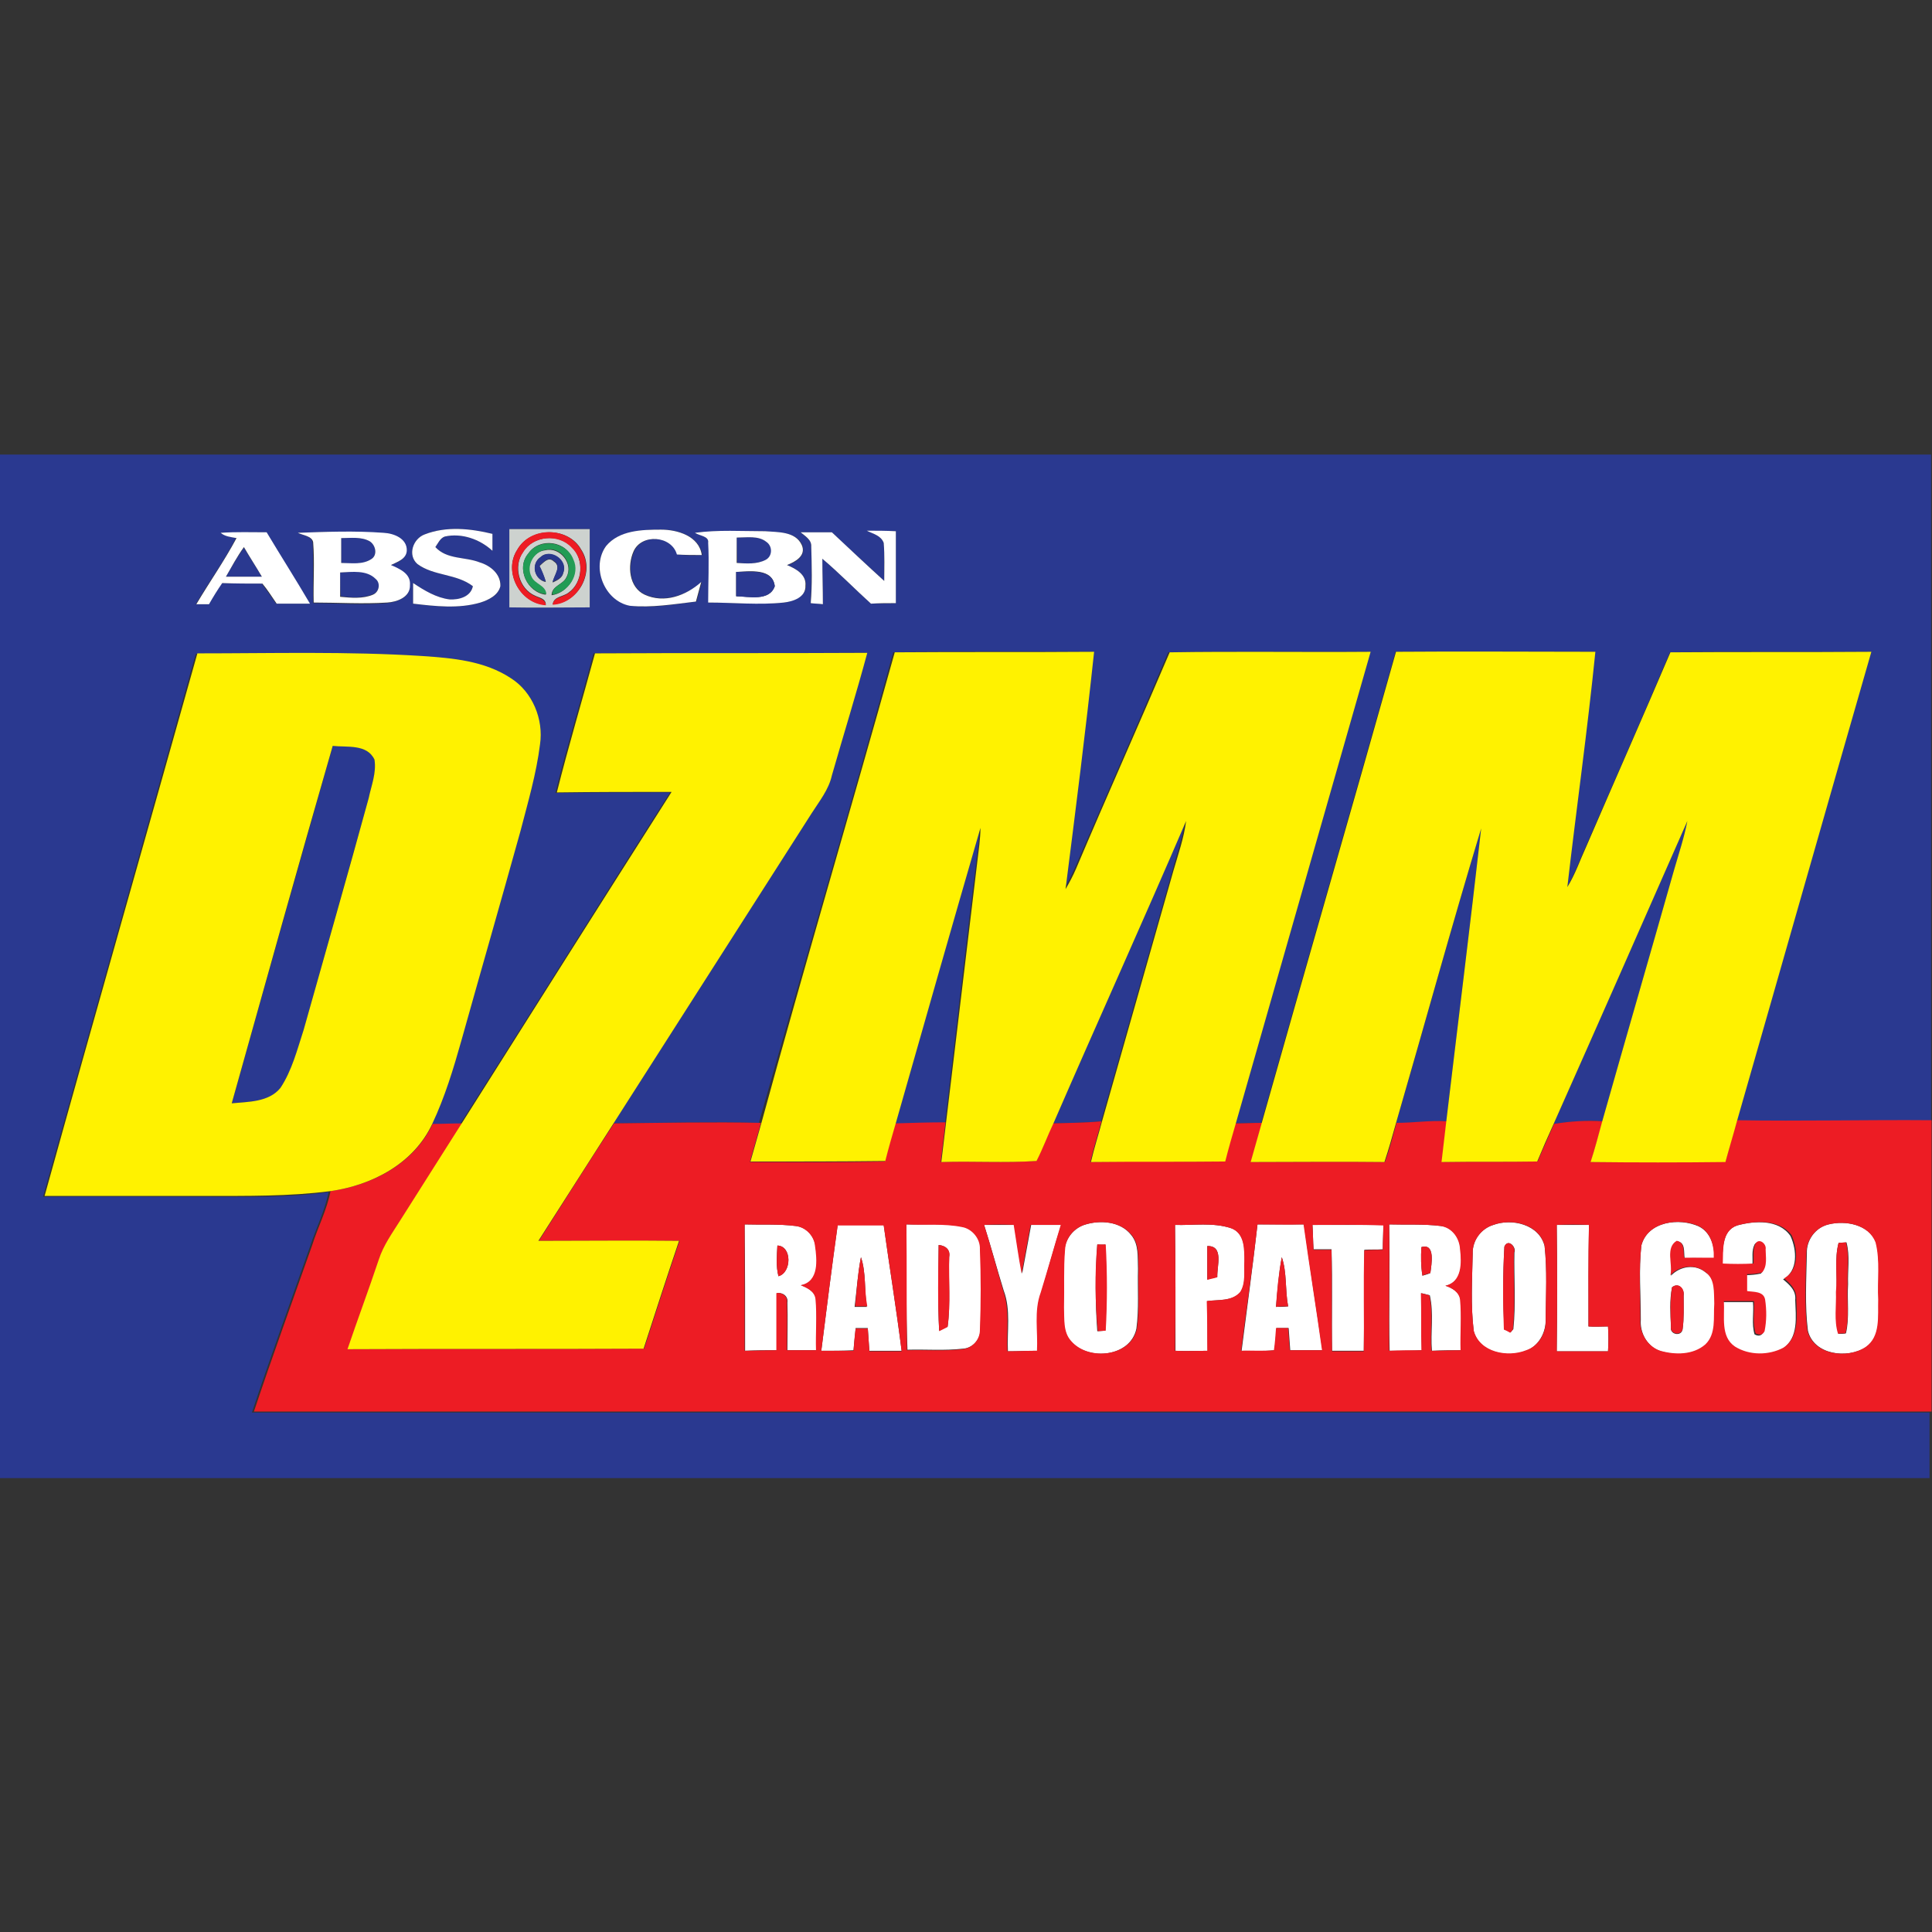
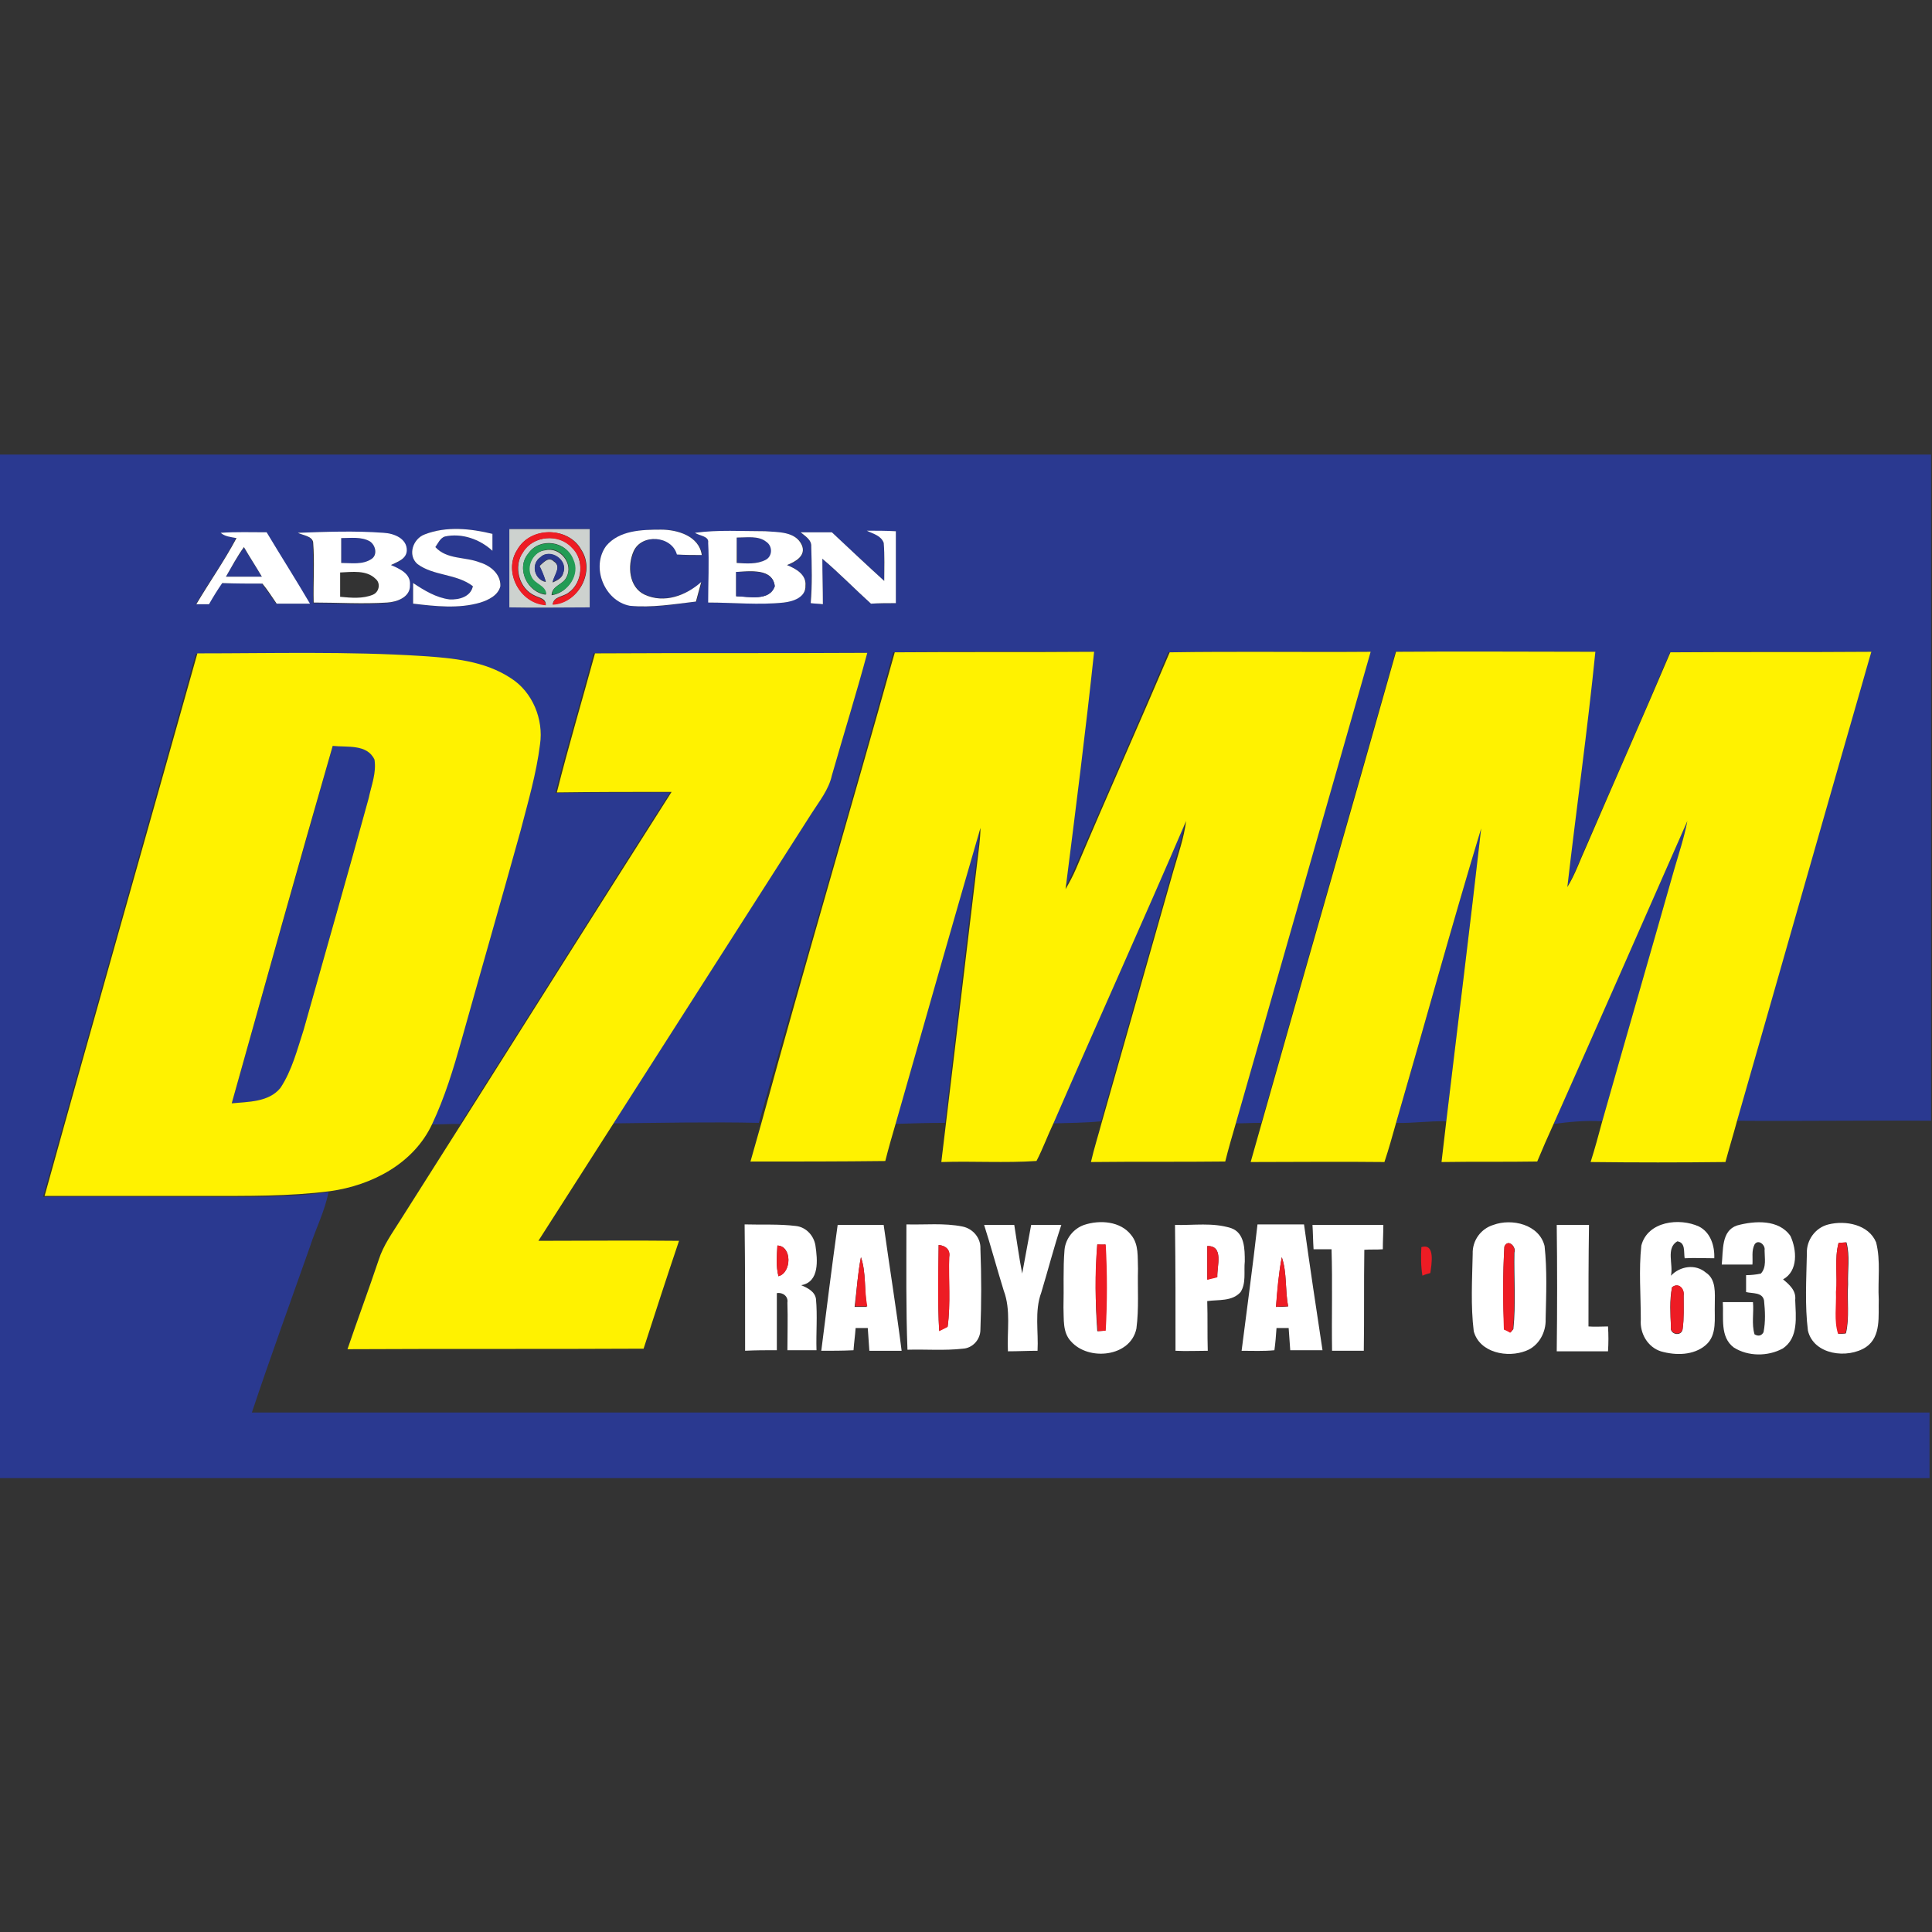
<svg xmlns="http://www.w3.org/2000/svg" version="1.1" id="Layer_1" x="0px" y="0px" viewBox="0 0 512 512" style="enable-background:new 0 0 512 512;" xml:space="preserve">
  <rect x="0" y="0" width="512" height="512" fill="#333333" stroke="none" />
  <style type="text/css">
	.st0{fill:#2A3990;}
	.st1{fill:#CDD2CF;}
	.st2{fill:#FFFFFF;}
	.st3{fill:#ED1C24;}
	.st4{fill:#229C55;}
	.st5{fill:#29378C;}
	.st6{fill:#2A3890;}
	.st7{fill:#FFF200;}
</style>
  <g id="XMLID_1_">
    <path id="XMLID_11_" class="st0" d="M0.32,120.46h511.44v176.55c-17.23-0.14-34.33,0.14-51.56,0   c11.91-41.34,23.68-82.81,35.59-124.29c-17.8,0.14-35.45-0.14-53.25,0.14c-7.29,17.23-14.85,34.33-22.28,51.42   c-1.68,3.64-2.94,7.43-5.04,10.79c2.38-20.74,5.32-41.62,7.43-62.35c-17.66,0-35.17-0.14-52.83,0   c-11.77,41.62-23.82,83.23-35.59,124.85c-2.38,0-4.76,0.14-7.15,0.14c11.91-41.62,23.82-83.37,35.73-124.99   c-17.8,0.14-35.45-0.14-53.25,0.14c-8.13,19.2-16.53,38.25-24.8,57.31c-0.84,1.82-1.68,3.64-2.8,5.46   c2.66-20.88,5.46-41.9,7.57-62.91c-17.66,0-35.17-0.14-52.83,0.14c-11.49,41.76-23.82,83.09-35.59,124.71   c-13.03-0.28-25.92,0-38.95,0.14c17.52-27.46,35.03-54.79,52.55-82.25c1.96-3.22,4.48-6.31,5.32-9.95   c3.08-10.93,6.31-21.72,9.39-32.51c-24.1,0.14-48.06,0-72.16,0.14c-3.22,12.33-7.01,24.52-10.09,36.99   c10.09-0.14,20.18-0.14,30.41-0.14c-18.64,29.15-36.99,58.57-55.63,87.86c-2.66,0-5.18,0.14-7.85,0.14   c3.22-7.01,5.46-14.57,7.71-22c5.18-18.5,10.51-37.13,15.69-55.63c1.96-7.57,4.2-15.13,5.18-22.98c0.98-6.73-1.96-13.87-7.71-17.52   c-7.01-4.48-15.41-5.32-23.54-5.89c-19.9-1.26-39.65-0.7-59.55-0.7c-13.45,48.06-27.04,95.84-40.49,143.9   c14.29-0.14,28.44,0,42.74,0c10.93,0,22,0.28,32.93-1.26c-0.98,5.04-3.36,9.67-4.9,14.43c-5.18,14.71-10.51,29.29-15.41,44   c148.25,0,296.49,0,444.6,0v17.37H-0.1V120.46 M134.98,140.22c0,6.87,0,13.87,0,20.74c7.15,0.14,14.15,0,21.3,0   c0-6.87,0-13.87,0-20.74C149.13,140.22,141.98,140.22,134.98,140.22 M229.7,140.64c1.68,0.7,3.78,1.26,4.48,3.22   c0.28,3.36,0,6.73,0.14,10.09c-4.62-4.34-9.39-8.55-13.87-12.89c-2.8,0-5.46,0-8.27,0c1.12,1.12,2.94,1.96,2.8,3.78   c0.14,5.04,0.14,9.95-0.14,14.99c1.12,0.14,2.24,0.14,3.22,0.28c0-4.06-0.14-7.99-0.14-12.05c4.48,3.78,8.55,7.99,12.89,11.91   c2.24,0,4.48,0,6.59-0.14c0-6.31,0-12.75,0-19.06C234.74,140.78,232.22,140.78,229.7,140.64 M58.47,141.2   c1.12,0.84,2.66,1.12,4.06,1.4c-3.08,6.03-7.15,11.63-10.65,17.52c0.84,0,2.52,0,3.36,0c1.12-1.82,2.24-3.78,3.5-5.6   c3.5,0.14,7.15,0.14,10.65,0.14c1.26,1.68,2.52,3.5,3.78,5.32c2.94,0,5.89,0,8.83,0c-3.78-6.31-7.71-12.47-11.49-18.92   C66.6,141.06,62.53,141.06,58.47,141.2 M78.93,141.2c1.26,0.7,3.78,0.84,3.92,2.66c0.28,5.32,0,10.65,0.14,15.97   c6.45,0,13.03,0.56,19.48,0c2.52-0.28,6.31-1.4,6.03-4.62c0.42-3.08-2.66-4.34-5.04-5.32c1.68-0.84,4.06-1.54,4.2-3.78   c0.14-3.36-3.36-4.62-6.17-4.76C94.06,140.78,86.49,140.92,78.93,141.2 M112.56,141.62c-3.08,1.12-4.62,5.46-1.96,7.85   c4.34,3.22,10.51,2.52,14.71,5.89c-0.56,2.8-3.64,3.78-6.17,3.5c-3.64-0.42-6.73-2.38-9.67-4.34c0,1.82,0,3.64,0,5.46   c5.89,0.7,11.91,1.4,17.8-0.28c2.24-0.7,4.76-1.82,5.32-4.34c0.28-3.22-2.66-5.46-5.46-6.31c-3.92-1.54-8.69-0.7-11.77-4.06   c0.7-0.98,1.26-2.38,2.52-2.8c4.62-0.98,9.25,0.7,12.61,3.78c0-1.12,0-3.36,0-4.48C124.75,140.08,118.3,139.38,112.56,141.62    M160.62,144.7c-4.06,5.6-0.42,14.57,6.45,15.83c5.89,0.7,11.77-0.42,17.52-1.12c0.42-1.68,0.98-3.5,1.4-5.18   c-4.06,3.5-9.81,5.6-14.99,3.36c-4.34-1.96-4.62-7.71-2.94-11.49c2.1-4.76,10.09-4.2,11.49,0.84c2.24,0.28,4.34,0.28,6.59,0.14   c-0.84-5.04-6.45-6.73-10.79-6.73C170.15,140.36,164.12,140.64,160.62,144.7 M184.16,141.2c1.26,0.7,3.64,0.84,3.64,2.66   c0.42,5.32,0,10.51,0,15.83c6.73,0,13.31,0.56,20.04,0c2.38-0.42,5.74-1.54,5.74-4.48c0.14-2.94-2.66-4.48-4.9-5.46   c2.24-0.7,5.04-2.52,3.92-5.32c-1.68-3.64-6.31-3.22-9.67-3.64C196.63,140.78,190.46,140.5,184.16,141.2z" />
    <path id="XMLID_12_" class="st0" d="M90.42,142.6c2.52,0,5.32-0.42,7.57,0.84c1.54,0.84,2.1,3.36,0.56,4.62   c-2.24,1.82-5.46,1.26-8.13,1.12C90.42,147.09,90.42,144.84,90.42,142.6z" />
    <path id="XMLID_13_" class="st0" d="M195.23,142.46c2.66,0,5.6-0.56,7.99,1.12c1.68,1.12,1.68,3.78-0.14,4.76   c-2.38,1.26-5.18,0.98-7.71,0.84C195.37,146.95,195.23,144.7,195.23,142.46z" />
    <path id="XMLID_14_" class="st0" d="M59.87,152.83c1.54-2.66,3.08-5.32,4.76-7.71c1.54,2.66,3.36,5.18,4.76,7.85   C66.18,152.83,62.95,152.83,59.87,152.83z" />
-     <path id="XMLID_15_" class="st0" d="M90.14,151.71c3.08-0.14,6.87-0.84,9.53,1.54c1.26,1.26,0.84,3.5-0.7,4.2   c-2.8,1.12-5.74,0.98-8.69,0.56C90.14,156.05,90.14,153.81,90.14,151.71z" />
    <path id="XMLID_16_" class="st0" d="M61.41,292.39c8.83-31.53,17.8-63.19,26.76-94.72c3.78,0.28,9.11-0.56,11.07,3.64   c0.56,3.5-0.84,6.87-1.54,10.23c-5.74,20.46-11.49,40.92-17.23,61.37c-1.68,5.32-3.08,10.79-6.17,15.41   C71.22,292.25,65.76,291.97,61.41,292.39z" />
    <path id="XMLID_17_" class="st0" d="M314.05,217.57c-0.7,4.48-2.24,8.83-3.36,13.17c-6.31,22.14-12.61,44.28-18.92,66.42   c-4.2,0.42-8.55,0.42-12.89,0.56C290.65,271.09,302.56,244.47,314.05,217.57z" />
    <path id="XMLID_18_" class="st0" d="M447.16,217.57c-0.84,4.34-2.24,8.69-3.5,12.89c-6.31,22.28-12.75,44.42-19.06,66.7   c-4.34-0.28-8.69,0.14-12.89,0.7C423.48,271.09,435.25,244.33,447.16,217.57z" />
    <path id="XMLID_19_" class="st0" d="M259.54,219.53c0,1.4-0.14,2.8-0.28,4.34c-3.08,24.52-5.89,49.18-8.83,73.7   c-4.48,0-8.97,0.14-13.31,0.28C244.55,271.65,251.98,245.59,259.54,219.53z" />
    <path id="XMLID_20_" class="st0" d="M369.96,297.58c7.57-25.92,14.71-52.12,22.56-78.05c-2.94,25.92-6.17,51.7-9.25,77.63   C378.79,297.02,374.3,297.72,369.96,297.58z" />
    <path id="XMLID_25_" class="st1" d="M134.98,140.22c7.15,0,14.15,0,21.3,0c0,6.87,0,13.87,0,20.74c-7.15,0-14.15,0.14-21.3,0   C134.98,154.09,134.98,147.23,134.98,140.22 M137.08,145.69c-3.78,5.74,0.7,14.29,7.57,14.57c0-1.68-1.68-1.82-2.8-2.38   c-4.34-1.82-5.89-7.85-3.22-11.63c2.66-4.34,9.53-4.9,12.89-1.26c3.36,3.22,2.94,9.39-0.84,12.05c-1.4,1.12-3.92,0.98-4.2,3.08   c6.87-0.28,11.35-8.69,7.57-14.43C150.67,139.52,140.58,139.52,137.08,145.69 M140.02,146.67c-3.36,3.92-0.28,10.37,4.62,10.93   c-0.14-2.38-3.08-2.66-3.92-4.62c-1.54-2.94,0.56-6.87,3.78-7.15c3.92-0.98,7.57,3.64,5.6,7.15c-0.84,1.96-3.92,2.24-3.92,4.76   c4.2-0.56,7.43-5.32,5.6-9.39C150.25,143.3,142.96,142.32,140.02,146.67 M143.24,147.65c-2.66,1.82-1.54,6.03,1.4,6.59   c-0.42-1.4-0.98-2.8-1.68-4.2c0.98-0.84,2.38-2.66,3.78-1.26c2.24,1.4,0,3.78-0.28,5.6c1.12-0.56,2.52-1.12,2.8-2.52   C150.53,148.49,145.77,145.26,143.24,147.65z" />
    <path id="XMLID_26_" class="st2" d="M229.7,140.64c2.52,0,5.04,0,7.71,0.14c0,6.31,0,12.75,0,19.06c-2.24,0-4.48,0-6.59,0.14   c-4.34-3.92-8.41-8.13-12.89-11.91c0,4.06,0.14,7.99,0.14,12.05c-1.12-0.14-2.24-0.14-3.22-0.28c0.42-4.9,0.28-9.95,0.14-14.99   c0.14-1.82-1.68-2.8-2.8-3.78c2.8,0,5.46,0,8.27,0c4.62,4.34,9.25,8.69,13.87,12.89c0-3.36,0.14-6.73-0.14-10.09   C233.48,141.9,231.38,141.48,229.7,140.64z" />
    <path id="XMLID_29_" class="st2" d="M58.47,141.2c4.06-0.28,8.13-0.14,12.19-0.14c3.78,6.31,7.71,12.47,11.49,18.92   c-2.94,0-5.89,0-8.83,0c-1.26-1.82-2.38-3.64-3.78-5.32c-3.5,0-7.15,0-10.65-0.14c-1.26,1.82-2.38,3.64-3.5,5.6   c-0.84,0-2.52,0-3.36,0c3.5-5.89,7.43-11.49,10.65-17.52C61.13,142.32,59.59,142.18,58.47,141.2 M59.87,152.83   c3.22,0,6.31,0,9.53,0c-1.54-2.66-3.22-5.18-4.76-7.85C62.81,147.51,61.41,150.17,59.87,152.83z" />
    <path id="XMLID_33_" class="st2" d="M78.93,141.2c7.57-0.28,15.13-0.56,22.7,0c2.8,0.14,6.31,1.54,6.17,4.76   c-0.14,2.24-2.52,2.94-4.2,3.78c2.24,0.98,5.32,2.24,5.04,5.32c0.14,3.22-3.5,4.48-6.03,4.62c-6.45,0.42-13.03,0-19.48,0   c-0.14-5.32,0.28-10.65-0.14-15.97C82.71,142.04,80.33,141.9,78.93,141.2 M90.42,142.6c0,2.24,0,4.48,0,6.59   c2.66,0,5.74,0.56,8.13-1.12c1.54-1.12,0.98-3.64-0.56-4.62C95.74,142.18,92.94,142.6,90.42,142.6 M90.14,151.71   c0,2.1,0,4.34,0,6.45c2.94,0.28,6.03,0.56,8.69-0.56c1.68-0.7,2.1-3.08,0.7-4.2C97.14,151.01,93.36,151.57,90.14,151.71z" />
    <path id="XMLID_34_" class="st2" d="M112.56,141.62c5.74-2.24,12.19-1.54,17.94-0.14c0,1.12,0,3.36,0,4.48   c-3.36-3.08-8.13-4.76-12.61-3.78c-1.26,0.42-1.82,1.82-2.52,2.8c3.08,3.36,7.85,2.52,11.77,4.06c2.8,0.84,5.6,3.08,5.46,6.31   c-0.56,2.38-3.08,3.64-5.32,4.34c-5.74,1.68-11.91,0.98-17.8,0.28c0-1.82,0-3.64,0-5.46c2.94,1.96,6.17,3.92,9.67,4.34   c2.52,0.14,5.6-0.7,6.17-3.5c-4.34-3.36-10.37-2.66-14.71-5.89C107.93,147.09,109.47,142.74,112.56,141.62z" />
    <path id="XMLID_35_" class="st2" d="M160.62,144.7c3.5-4.2,9.53-4.34,14.57-4.34c4.34,0,10.09,1.68,10.79,6.73   c-2.24,0-4.34,0-6.59-0.14c-1.4-5.04-9.39-5.6-11.49-0.84c-1.68,3.78-1.26,9.53,2.94,11.49c5.18,2.38,10.93,0.28,14.99-3.36   c-0.42,1.68-0.98,3.5-1.4,5.18c-5.89,0.7-11.77,1.68-17.52,1.12C160.2,159.28,156.55,150.31,160.62,144.7z" />
    <path id="XMLID_39_" class="st2" d="M184.16,141.2c6.17-0.84,12.47-0.42,18.64-0.42c3.36,0.28,7.99,0,9.67,3.64   c1.26,2.8-1.68,4.48-3.92,5.32c2.38,0.98,5.18,2.52,4.9,5.46c0.14,3.08-3.22,4.2-5.74,4.48c-6.59,0.7-13.31,0-20.04,0   c0-5.32,0.28-10.51,0-15.83C187.94,142.04,185.42,142.04,184.16,141.2 M195.23,142.46c0,2.24,0,4.48,0,6.73   c2.52,0.14,5.32,0.42,7.71-0.84c1.82-0.98,1.82-3.64,0.14-4.76C200.97,141.9,197.89,142.46,195.23,142.46 M195.09,151.57   c0,2.1,0,4.34,0,6.45c3.36,0,8.83,1.4,10.23-2.66C204.76,150.45,198.59,151.43,195.09,151.57z" />
    <path id="XMLID_42_" class="st2" d="M240.21,324.48c4.9,0.14,9.95-0.42,14.85,0.56c2.8,0.56,4.9,3.08,4.76,5.89   c0.28,7.15,0.28,14.29,0,21.44c0,2.66-2.1,4.9-4.62,5.04c-4.9,0.56-9.81,0.14-14.71,0.28   C240.07,346.76,240.21,335.69,240.21,324.48 M248.75,329.94c0,7.57-0.28,15.13,0.14,22.7c0.56-0.28,1.68-0.84,2.24-1.12   c0.84-6.17,0.14-12.33,0.42-18.5C251.84,331.2,250.58,330.08,248.75,329.94z" />
    <path id="XMLID_45_" class="st2" d="M287.29,324.62c4.2-1.4,9.67-0.98,12.47,2.66c2.1,2.52,1.68,5.89,1.82,8.97   c-0.14,5.32,0.28,10.51-0.42,15.83c-1.54,7.57-12.75,8.69-17.37,3.36c-2.24-2.38-1.82-5.89-1.96-8.97   c0.14-5.04-0.14-10.23,0.28-15.27C282.38,328.26,284.48,325.6,287.29,324.62 M290.79,329.8c-0.56,7.57-0.56,15.41,0,22.98   c0.56,0,1.68-0.14,2.1-0.14c0.42-7.57,0.42-15.27,0-22.84C292.33,329.94,291.35,329.8,290.79,329.8z" />
    <path id="XMLID_48_" class="st2" d="M333.25,324.48c4.06,0,8.27,0,12.33,0c1.54,11.07,3.22,22.28,4.9,33.35c-2.8,0-5.74,0-8.55,0   c-0.14-1.96-0.28-3.92-0.42-5.89c-1.12,0-2.1,0-3.22,0c-0.14,1.96-0.28,3.92-0.56,5.89c-2.94,0.28-5.74,0.14-8.69,0.14   C330.44,346.9,331.99,335.69,333.25,324.48 M339.69,333.17c-0.84,4.34-1.12,8.69-1.54,13.17c1.12,0,2.1,0,3.22-0.14   C340.53,341.85,341.09,337.23,339.69,333.17z" />
    <path id="XMLID_51_" class="st2" d="M395.74,324.62c4.9-1.82,12.19-0.14,13.59,5.6c0.7,6.45,0.42,12.89,0.28,19.34   c0.14,3.5-1.82,7.15-5.18,8.41c-4.9,1.96-12.33,0.56-13.87-5.18c-0.84-6.73-0.42-13.73-0.28-20.46   C390.14,328.68,392.52,325.6,395.74,324.62 M398.68,330.36c-0.42,7.29-0.42,14.71,0,21.86c0.42,0.28,1.26,0.7,1.68,0.84l0.7-0.84   c0.7-6.73,0.14-13.59,0.28-20.32C401.91,330.5,399.66,328.12,398.68,330.36z" />
    <path id="XMLID_54_" class="st2" d="M434.97,330.08c1.68-6.45,10.09-7.43,15.27-5.04c3.08,1.54,4.2,5.18,4.06,8.41   c-2.66,0-5.32-0.14-7.85,0c-0.28-1.68,0.28-4.2-1.96-4.48c-3.08,1.82-0.98,6.17-1.68,9.11c2.38-2.52,6.45-3.22,9.25-0.84   c2.8,1.82,2.38,5.46,2.38,8.41c-0.14,3.64,0.7,8.13-2.38,10.79c-3.22,2.8-7.99,2.8-11.91,1.68c-3.5-1.12-5.6-4.76-5.32-8.41   C434.83,343.11,434.27,336.53,434.97,330.08 M443.1,341.15c-0.7,3.5-0.42,7.01-0.28,10.51c-0.42,1.96,2.66,2.66,3.08,0.7   c0.42-2.94,0.28-6.03,0.28-8.97C446.46,341.57,444.78,339.75,443.1,341.15z" />
    <path id="XMLID_55_" class="st2" d="M460.34,324.76c4.62-1.26,11.07-1.68,14.15,2.8c1.68,3.64,2.1,9.25-1.96,11.49   c1.68,1.4,3.5,2.94,3.22,5.46c0.14,4.34,0.98,10.09-3.36,12.89c-3.92,2.1-9.11,2.1-12.89-0.28c-3.78-2.8-2.66-7.99-2.94-12.05   c2.66,0,5.32,0,7.99,0c0.28,2.8-0.42,5.74,0.42,8.55c0.98,0.56,1.82,0.42,2.38-0.56c0.56-2.8,0.42-5.6,0.14-8.41   c-0.42-2.24-3.08-1.82-4.76-2.24c0-1.54,0-3.08,0-4.48c1.26,0,2.66-0.14,3.92-0.42c1.54-1.68,0.98-4.06,0.98-6.17   c0.28-1.4-1.68-3.08-2.66-1.54c-0.84,1.68-0.42,3.5-0.56,5.32c-2.66,0-5.32,0-8.13,0C456.69,331.34,456.13,326.16,460.34,324.76z" />
    <path id="XMLID_58_" class="st2" d="M484.58,324.48c4.48-1.12,10.65,0,12.61,4.76c1.26,4.9,0.42,10.09,0.7,15.13   c-0.14,4.34,0.7,9.81-3.36,12.61c-4.9,3.22-13.87,2.1-15.41-4.34c-0.84-6.73-0.42-13.59-0.28-20.46   C478.69,328.68,481.07,325.32,484.58,324.48 M487.24,329.38c-1.12,4.2-0.28,8.69-0.56,13.03c0.28,3.64-0.56,7.57,0.56,11.07   c0.56,0,1.54,0,1.96-0.14c0.98-4.2,0.28-8.69,0.56-13.03c-0.14-3.64,0.56-7.43-0.42-11.07   C488.78,329.24,487.8,329.38,487.24,329.38z" />
    <path id="XMLID_61_" class="st2" d="M197.33,324.48c4.48,0.14,9.11-0.14,13.59,0.42c2.66,0.28,4.76,2.52,5.18,5.18   c0.56,3.78,1.12,9.67-3.78,10.51c1.68,0.7,3.64,1.68,3.92,3.64c0.42,4.48,0,8.97,0.14,13.59c-2.52,0-5.18,0-7.71,0   c0-4.2,0.14-8.41,0-12.61c0.28-1.68-1.26-2.8-2.8-2.52c0,5.04,0,10.09,0,15.13c-2.8,0-5.6,0-8.41,0.14   C197.47,346.9,197.47,335.69,197.33,324.48 M206.02,330.08c-0.14,2.66-0.42,5.46,0.28,8.13   C209.8,337.23,209.94,330.22,206.02,330.08z" />
    <path id="XMLID_64_" class="st2" d="M217.65,357.97c1.4-11.07,2.8-22.28,4.34-33.35c4.06,0,8.13,0,12.19,0   c1.54,11.07,3.36,22.28,4.76,33.35c-2.8,0-5.6,0-8.55,0c-0.14-1.96-0.28-3.92-0.42-6.03c-1.12,0-2.1,0-3.22,0   c-0.14,1.96-0.42,3.92-0.56,5.89C223.39,357.97,220.45,357.97,217.65,357.97 M228.16,333.17c-0.84,4.34-1.12,8.69-1.68,13.17   c1.12,0,2.1,0,3.22,0C229,341.85,229.56,337.23,228.16,333.17z" />
    <path id="XMLID_65_" class="st2" d="M260.8,324.62c2.66,0,5.32,0,7.99,0c0.7,4.34,1.26,8.55,2.1,12.89   c0.84-4.34,1.54-8.55,2.38-12.89c2.66,0,5.32,0,7.99,0c-1.96,5.89-3.5,11.91-5.32,17.94c-1.82,4.9-0.7,10.37-0.98,15.41   c-2.66,0-5.18,0.14-7.85,0.14c-0.28-5.32,0.84-10.93-1.12-16.11C264.17,336.11,262.63,330.36,260.8,324.62z" />
    <path id="XMLID_68_" class="st2" d="M311.39,324.62c4.9,0.14,9.95-0.7,14.85,0.84c3.64,1.26,3.64,5.6,3.64,8.83   c-0.28,2.66,0.42,5.74-1.12,8.13c-2.24,2.52-5.89,1.96-8.83,2.38c0.14,4.34,0,8.83,0.14,13.17c-2.8,0-5.74,0.14-8.55,0   C311.53,346.76,311.53,335.69,311.39,324.62 M319.94,330.22c0,2.94,0,5.89,0,8.83c0.84-0.28,1.82-0.42,2.66-0.7   C322.46,335.55,324.42,330.08,319.94,330.22z" />
    <path id="XMLID_69_" class="st2" d="M347.82,324.62c6.31,0,12.47,0,18.78,0c0,2.1-0.14,4.34-0.14,6.45c-1.68,0.14-3.36,0-4.9,0.14   c-0.14,8.97,0,17.8-0.14,26.76c-2.8,0-5.6,0-8.41,0c-0.14-8.97,0.14-17.94-0.14-26.9c-1.54,0-3.22,0-4.76,0   C347.96,328.96,347.96,326.72,347.82,324.62z" />
-     <path id="XMLID_72_" class="st2" d="M368.14,324.48c4.62,0.14,9.11-0.14,13.73,0.42c3.08,0.28,5.04,3.22,5.18,6.17   c0.42,3.64,0.56,8.69-3.92,9.67c1.68,0.56,3.64,1.68,3.92,3.64c0.42,4.48,0,8.97,0.14,13.45c-2.52,0-5.18,0-7.71,0.14   c-0.42-4.9,0.56-9.81-0.56-14.71c-0.56-0.14-1.68-0.42-2.24-0.56c0,5.04,0,10.09,0.14,15.13c-2.8,0.14-5.6,0.14-8.55,0.14   C368,346.9,368.42,335.69,368.14,324.48 M376.68,330.5c-0.14,2.52-0.14,5.04,0.28,7.57c0.56-0.14,1.54-0.42,2.1-0.7   C379.35,335.13,380.47,329.38,376.68,330.5z" />
    <path id="XMLID_73_" class="st2" d="M412.55,324.62c2.8,0,5.74,0,8.55,0c-0.14,8.97-0.14,17.94-0.14,26.9c1.68,0.14,3.5,0,5.18,0   c0.14,2.24,0.14,4.34,0,6.59c-4.48,0-8.97,0-13.59,0C412.69,346.9,412.69,335.69,412.55,324.62z" />
    <path id="XMLID_74_" class="st3" d="M137.08,145.69c3.5-6.31,13.59-6.17,16.95,0.14c3.64,5.74-0.84,14.15-7.57,14.43   c0.28-2.1,2.8-1.96,4.2-3.08c3.78-2.66,4.34-8.83,0.84-12.05c-3.5-3.78-10.23-3.22-12.89,1.26c-2.8,3.78-1.12,9.81,3.22,11.63   c1.12,0.56,2.8,0.84,2.8,2.38C137.78,159.98,133.29,151.57,137.08,145.69z" />
-     <path id="XMLID_90_" class="st3" d="M457.25,307.8c0.98-3.64,1.96-7.29,3.08-10.93c17.23,0.28,34.33-0.14,51.56,0v77.21   c-148.25,0-296.49,0-444.6,0c4.9-14.71,10.23-29.29,15.41-44c1.54-4.9,3.92-9.39,4.9-14.43c11.07-1.54,22.14-7.29,27.04-17.8   c2.66,0,5.18-0.14,7.85-0.14c-5.32,8.55-10.79,17.09-16.25,25.64c-2.1,3.36-4.62,6.73-5.74,10.51c-2.66,7.85-5.46,15.69-8.27,23.68   c26.2-0.14,52.41,0,78.47-0.14c3.08-9.53,6.17-19.06,9.39-28.58c-12.47,0-24.8,0-37.27,0c6.59-10.37,13.17-20.74,19.9-31.11   c13.03-0.14,25.92-0.42,38.95-0.14c-0.98,3.5-1.96,6.87-2.94,10.37c11.91,0,23.82,0.14,35.73-0.14c0.84-3.36,1.82-6.73,2.8-10.09   c4.48-0.14,8.97-0.28,13.31-0.28c-0.42,3.5-0.84,7.01-1.26,10.51c8.41-0.28,16.81,0.28,25.22-0.28c1.82-3.22,2.94-6.59,4.48-9.95   c4.34-0.14,8.55-0.14,12.89-0.56c-0.98,3.64-2.1,7.15-2.94,10.79c11.91-0.28,23.68,0,35.59-0.14c0.84-3.36,1.82-6.73,2.8-10.09   c2.38,0,4.76-0.14,7.15-0.14c-0.98,3.5-1.96,6.87-2.94,10.37c11.77,0,23.68-0.14,35.45,0c1.26-3.36,2.1-6.87,3.08-10.37   c4.48,0,8.83-0.7,13.31-0.42c-0.42,3.64-0.84,7.15-1.26,10.79c8.41-0.14,16.81,0,25.36-0.14c1.4-3.36,2.94-6.73,4.34-9.95   c4.2-0.7,8.55-0.98,12.89-0.7c-0.98,3.64-2.1,7.15-3.08,10.79C433.43,307.94,445.34,307.94,457.25,307.8 M240.21,324.48   c0.14,11.07,0,22.28,0.14,33.35c4.9-0.14,9.81,0.28,14.71-0.28c2.66-0.28,4.62-2.52,4.62-5.04c0.28-7.15,0.28-14.29,0-21.44   c0.14-2.8-2.1-5.46-4.76-5.89C250.16,324.2,245.11,324.76,240.21,324.48 M287.29,324.62c-2.8,0.98-4.9,3.5-5.04,6.59   c-0.42,5.04-0.14,10.09-0.28,15.27c0.14,3.08-0.28,6.59,1.96,8.97c4.62,5.32,15.83,4.06,17.37-3.36c0.7-5.18,0.28-10.51,0.42-15.83   c-0.14-3.08,0.28-6.45-1.82-8.97C296.96,323.64,291.49,323.22,287.29,324.62 M333.25,324.48c-1.26,11.21-2.94,22.28-4.34,33.49   c2.94-0.14,5.74,0.14,8.69-0.14c0.28-1.96,0.42-3.92,0.56-5.89c1.12,0,2.1,0,3.22,0c0.14,1.96,0.28,3.92,0.42,5.89   c2.8,0,5.74,0,8.55,0c-1.54-11.07-3.36-22.28-4.9-33.35C341.51,324.62,337.45,324.48,333.25,324.48 M395.74,324.62   c-3.22,0.98-5.6,4.2-5.46,7.57c-0.14,6.87-0.56,13.73,0.28,20.46c1.54,5.74,8.97,7.15,13.87,5.18c3.5-1.12,5.46-4.9,5.18-8.41   c0-6.45,0.42-12.89-0.28-19.34C407.79,324.34,400.64,322.8,395.74,324.62 M434.97,330.08c-0.7,6.45-0.28,12.89-0.28,19.48   c-0.28,3.5,1.82,7.29,5.32,8.41c3.92,1.12,8.69,1.12,11.91-1.68c2.94-2.8,2.1-7.15,2.38-10.79c-0.14-2.94,0.28-6.59-2.38-8.41   c-2.8-2.24-6.87-1.68-9.25,0.84c0.7-2.94-1.4-7.29,1.68-9.11c2.24,0.42,1.68,2.94,1.96,4.48c2.66,0,5.18,0,7.85,0   c0.14-3.22-0.84-6.87-4.06-8.41C445.06,322.66,436.66,323.64,434.97,330.08 M460.34,324.76c-4.2,1.54-3.64,6.59-3.78,10.09   c2.66,0.14,5.32,0.14,8.13,0c0.14-1.82-0.28-3.64,0.56-5.32c0.98-1.54,2.94,0.14,2.66,1.54c0,1.96,0.56,4.48-0.98,6.17   c-1.26,0.28-2.66,0.42-3.92,0.42c0,1.54,0,2.94,0,4.48c1.68,0.28,4.34,0,4.76,2.24c0.42,2.8,0.42,5.6-0.14,8.41   c-0.56,0.98-1.26,1.12-2.38,0.56c-0.84-2.8-0.28-5.74-0.42-8.55c-2.66,0-5.32,0-7.99,0c0.28,4.06-0.98,9.39,2.94,12.05   c3.78,2.38,8.97,2.38,12.89,0.28c4.2-2.8,3.5-8.55,3.36-12.89c0.14-2.38-1.54-4.06-3.22-5.46c4.06-2.24,3.64-7.85,1.96-11.49   C471.41,322.94,464.96,323.5,460.34,324.76 M484.58,324.48c-3.5,0.84-5.89,4.06-5.89,7.71c-0.14,6.73-0.56,13.59,0.28,20.46   c1.68,6.45,10.51,7.57,15.41,4.34c4.06-2.8,3.22-8.27,3.36-12.61c-0.28-5.04,0.56-10.23-0.7-15.13   C495.23,324.48,489.2,323.36,484.58,324.48 M197.33,324.48c0,11.21,0,22.28,0,33.49c2.8,0,5.6-0.14,8.41-0.14   c0-5.04,0-10.09,0-15.13c1.54-0.28,3.08,0.84,2.8,2.52c0.14,4.2,0,8.41,0,12.61c2.52,0,5.18,0,7.71,0   c-0.14-4.48,0.28-9.11-0.14-13.59c-0.28-2.1-2.24-2.94-3.92-3.64c4.9-0.98,4.34-6.73,3.78-10.51c-0.28-2.66-2.52-4.9-5.18-5.18   C206.44,324.34,201.95,324.62,197.33,324.48 M217.65,357.97c2.8,0,5.74,0,8.55,0c0.14-1.96,0.28-3.92,0.56-5.89   c1.12,0,2.1,0,3.22,0c0.14,1.96,0.28,3.92,0.42,6.03c2.8,0,5.6,0,8.55,0c-1.4-11.21-3.22-22.28-4.76-33.35c-4.06,0-8.13,0-12.19,0   C220.45,335.69,219.05,346.76,217.65,357.97 M260.8,324.62c1.82,5.74,3.36,11.63,5.04,17.37c1.82,5.18,0.84,10.65,1.12,16.11   c2.66,0,5.18-0.14,7.85-0.14c0.28-5.18-0.84-10.51,0.98-15.41c1.82-5.89,3.5-11.91,5.32-17.94c-2.66,0-5.32,0-7.99,0   c-0.84,4.34-1.54,8.55-2.38,12.89c-0.84-4.34-1.4-8.55-2.1-12.89C266.13,324.48,263.47,324.48,260.8,324.62 M311.39,324.62   c0.14,11.07,0.14,22.14,0,33.35c2.8,0.14,5.6,0,8.55,0c0-4.34,0-8.83-0.14-13.17c2.94-0.42,6.59,0.14,8.83-2.38   c1.54-2.38,0.98-5.46,1.12-8.13c0-3.22,0.14-7.57-3.64-8.83C321.48,323.92,316.29,324.76,311.39,324.62 M347.82,324.62   c0.14,2.1,0.14,4.34,0.28,6.59c1.54,0,3.22,0,4.76,0c0.14,8.97,0,17.94,0.14,26.9c2.8,0,5.6,0,8.41,0   c0.14-8.97-0.14-17.8,0.14-26.76c1.68-0.14,3.36-0.14,4.9-0.14c0-2.1,0.14-4.34,0.14-6.45   C360.29,324.48,354.12,324.62,347.82,324.62 M368.14,324.48c0.14,11.21-0.14,22.28,0,33.49c2.8-0.14,5.6-0.14,8.55-0.14   c-0.14-5.04,0-10.09-0.14-15.13c0.56,0.14,1.68,0.42,2.24,0.56c1.12,4.76,0.14,9.81,0.56,14.71c2.52,0,5.18-0.14,7.71-0.14   c-0.14-4.48,0.28-8.97-0.14-13.45c-0.28-1.96-2.1-3.08-3.92-3.64c4.48-0.98,4.34-6.17,3.92-9.67c-0.14-2.94-2.1-5.74-5.18-6.17   C377.38,324.34,372.76,324.62,368.14,324.48 M412.55,324.62c0.14,11.07,0.14,22.28,0,33.49c4.48,0,8.97,0,13.59,0   c0.14-2.24,0.14-4.34,0-6.59c-1.68,0-3.5,0.14-5.18,0c0-8.97-0.14-17.94,0.14-26.9C418.3,324.48,415.36,324.48,412.55,324.62z" />
    <path id="XMLID_91_" class="st3" d="M487.24,329.38c0.56,0,1.54-0.14,1.96-0.14c0.98,3.64,0.28,7.43,0.42,11.07   c-0.28,4.34,0.56,8.83-0.56,13.03c-0.56,0-1.54,0-1.96,0.14c-1.12-3.5-0.42-7.43-0.56-11.07   C486.96,338.07,486.12,333.59,487.24,329.38z" />
    <path id="XMLID_92_" class="st3" d="M206.02,330.08c3.92,0.14,3.78,7.29,0.28,8.13C205.6,335.55,205.88,332.75,206.02,330.08z" />
    <path id="XMLID_93_" class="st3" d="M248.75,329.94c1.82,0.14,3.22,1.26,2.8,3.22c-0.14,6.17,0.42,12.33-0.42,18.5   c-0.56,0.28-1.68,0.84-2.24,1.12C248.47,345.08,248.61,337.51,248.75,329.94z" />
    <path id="XMLID_94_" class="st3" d="M290.79,329.8c0.56,0,1.68,0,2.24,0c0.42,7.57,0.42,15.27,0,22.84c-0.56,0-1.68,0.14-2.1,0.14   C290.23,345.22,290.09,337.51,290.79,329.8z" />
-     <path id="XMLID_95_" class="st3" d="M319.94,330.22c4.48-0.14,2.52,5.46,2.66,8.27c-0.84,0.28-1.82,0.42-2.66,0.7   C319.94,336.11,319.94,333.17,319.94,330.22z" />
+     <path id="XMLID_95_" class="st3" d="M319.94,330.22c4.48-0.14,2.52,5.46,2.66,8.27c-0.84,0.28-1.82,0.42-2.66,0.7   z" />
    <path id="XMLID_96_" class="st3" d="M376.68,330.5c3.78-1.12,2.66,4.62,2.38,6.87c-0.56,0.14-1.54,0.42-2.1,0.7   C376.54,335.55,376.54,333.03,376.68,330.5z" />
    <path id="XMLID_97_" class="st3" d="M398.68,330.36c0.98-2.24,3.22,0.14,2.52,1.68c-0.14,6.73,0.42,13.59-0.28,20.32l-0.7,0.84   c-0.42-0.28-1.26-0.7-1.68-0.84C398.26,345.08,398.26,337.65,398.68,330.36z" />
    <path id="XMLID_98_" class="st3" d="M228.16,333.17c1.4,4.2,0.84,8.69,1.68,13.03c-1.12,0-2.1,0-3.22,0   C227.04,341.85,227.32,337.37,228.16,333.17z" />
    <path id="XMLID_99_" class="st3" d="M339.69,333.17c1.4,4.06,0.84,8.69,1.68,13.03c-1.12,0-2.1,0-3.22,0.14   C338.43,341.85,338.85,337.51,339.69,333.17z" />
    <path id="XMLID_100_" class="st3" d="M443.1,341.15c1.68-1.4,3.36,0.28,3.08,2.1c0,2.94,0.14,6.03-0.28,8.97   c-0.42,1.96-3.5,1.26-3.08-0.7C442.68,348.16,442.54,344.66,443.1,341.15z" />
    <path id="XMLID_101_" class="st4" d="M140.02,146.67c2.94-4.2,10.09-3.22,11.91,1.54c1.96,4.06-1.4,8.83-5.6,9.39   c0-2.52,3.08-2.66,3.92-4.76c1.82-3.64-1.82-8.13-5.6-7.15c-3.22,0.42-5.32,4.34-3.78,7.15c0.84,1.96,3.78,2.24,3.92,4.62   C139.74,157.03,136.66,150.59,140.02,146.67z" />
    <path id="XMLID_102_" class="st5" d="M143.24,147.65c2.66-2.52,7.43,0.84,6.03,4.06c-0.28,1.4-1.68,1.96-2.8,2.52   c0.28-1.82,2.52-4.2,0.28-5.6c-1.4-1.26-2.8,0.42-3.78,1.26c0.7,1.4,1.26,2.8,1.68,4.2C141.56,153.67,140.58,149.47,143.24,147.65z   " />
    <path id="XMLID_103_" class="st6" d="M195.09,151.57c3.5,0,9.67-0.98,10.23,3.78c-1.4,4.06-6.87,2.8-10.23,2.66   C195.09,155.77,195.09,153.67,195.09,151.57z" />
    <path id="XMLID_107_" class="st7" d="M52.31,173.15c19.9,0,39.79-0.56,59.55,0.7c8.13,0.56,16.53,1.26,23.54,5.89   c5.74,3.64,8.69,10.93,7.71,17.52c-0.98,7.85-3.22,15.41-5.18,22.98c-5.18,18.64-10.51,37.13-15.69,55.63   c-2.1,7.43-4.34,14.85-7.71,22c-4.9,10.51-15.97,16.25-27.04,17.8c-10.93,1.4-22,1.26-32.93,1.26c-14.29,0-28.44,0-42.74,0   C25.12,268.99,38.85,221.07,52.31,173.15 M61.41,292.39c4.34-0.42,9.81-0.28,12.89-4.06c3.08-4.62,4.48-10.23,6.17-15.41   C86.21,252.46,92.1,232,97.7,211.54c0.7-3.36,2.1-6.73,1.54-10.23c-1.96-4.2-7.29-3.22-11.07-3.64   C79.07,229.2,70.24,260.86,61.41,292.39z" />
    <path id="XMLID_108_" class="st7" d="M157.68,173.15c24.1-0.14,48.06,0,72.16-0.14c-2.94,10.93-6.31,21.72-9.39,32.51   c-0.84,3.78-3.36,6.87-5.32,9.95c-17.52,27.46-35.03,54.79-52.55,82.25c-6.59,10.37-13.31,20.74-19.9,31.11   c12.47,0,24.8-0.14,37.27,0c-3.22,9.53-6.31,19.06-9.39,28.58c-26.2,0.14-52.41,0-78.47,0.14c2.66-7.85,5.6-15.69,8.27-23.68   c1.26-3.92,3.64-7.15,5.74-10.51c5.46-8.55,10.79-17.09,16.25-25.64c18.5-29.29,36.99-58.57,55.63-87.86   c-10.09,0-20.18,0-30.41,0.14C150.67,197.67,154.31,185.48,157.68,173.15z" />
    <path id="XMLID_112_" class="st7" d="M237.12,172.87c17.66-0.14,35.17,0,52.83-0.14c-2.24,21.02-4.9,41.9-7.57,62.91   c0.98-1.68,1.96-3.5,2.8-5.46c8.13-19.2,16.67-38.25,24.8-57.31c17.8-0.28,35.45,0,53.25-0.14   c-11.91,41.62-23.82,83.37-35.73,124.99c-0.98,3.36-1.96,6.73-2.8,10.09c-11.91,0.14-23.68,0-35.59,0.14   c0.84-3.64,1.96-7.15,2.94-10.79c6.31-22.14,12.61-44.28,18.92-66.42c1.26-4.34,2.8-8.69,3.36-13.17   c-11.49,26.76-23.54,53.39-35.17,80.15c-1.54,3.22-2.8,6.73-4.48,9.95c-8.41,0.56-16.81,0-25.22,0.28   c0.42-3.5,0.84-7.01,1.26-10.51c2.94-24.52,5.89-49.18,8.83-73.7c0.14-1.4,0.28-2.8,0.28-4.34c-7.57,26.06-14.99,52.12-22.42,78.19   c-0.98,3.36-1.96,6.73-2.8,10.09c-11.91,0.14-23.82,0.14-35.73,0.14c0.98-3.5,1.96-6.87,2.94-10.37   C213.16,255.96,225.49,214.48,237.12,172.87z" />
    <path id="XMLID_113_" class="st7" d="M369.96,172.73c17.52-0.14,35.17,0,52.83,0c-2.1,20.88-5.04,41.62-7.43,62.35   c2.1-3.36,3.36-7.15,5.04-10.79c7.43-17.23,14.99-34.33,22.28-51.42c17.8-0.14,35.45,0,53.25-0.14   c-11.91,41.34-23.68,82.81-35.59,124.29c-0.98,3.64-2.1,7.29-3.08,10.93c-11.91,0.14-23.82,0.14-35.73,0   c1.12-3.5,2.1-7.15,3.08-10.79c6.31-22.28,12.75-44.42,19.06-66.7c1.26-4.34,2.66-8.55,3.5-12.89   c-11.77,26.76-23.54,53.53-35.45,80.29c-1.54,3.36-2.94,6.59-4.34,9.95c-8.41,0.14-16.81,0-25.36,0.14   c0.42-3.64,0.84-7.29,1.26-10.79c3.08-25.92,6.31-51.7,9.25-77.63c-7.85,25.92-14.99,51.98-22.56,78.05   c-0.98,3.5-1.96,7.01-3.08,10.37c-11.77-0.14-23.68,0-35.45,0c0.98-3.5,1.96-6.87,2.94-10.37   C346.14,255.96,358.19,214.48,369.96,172.73z" />
  </g>
</svg>